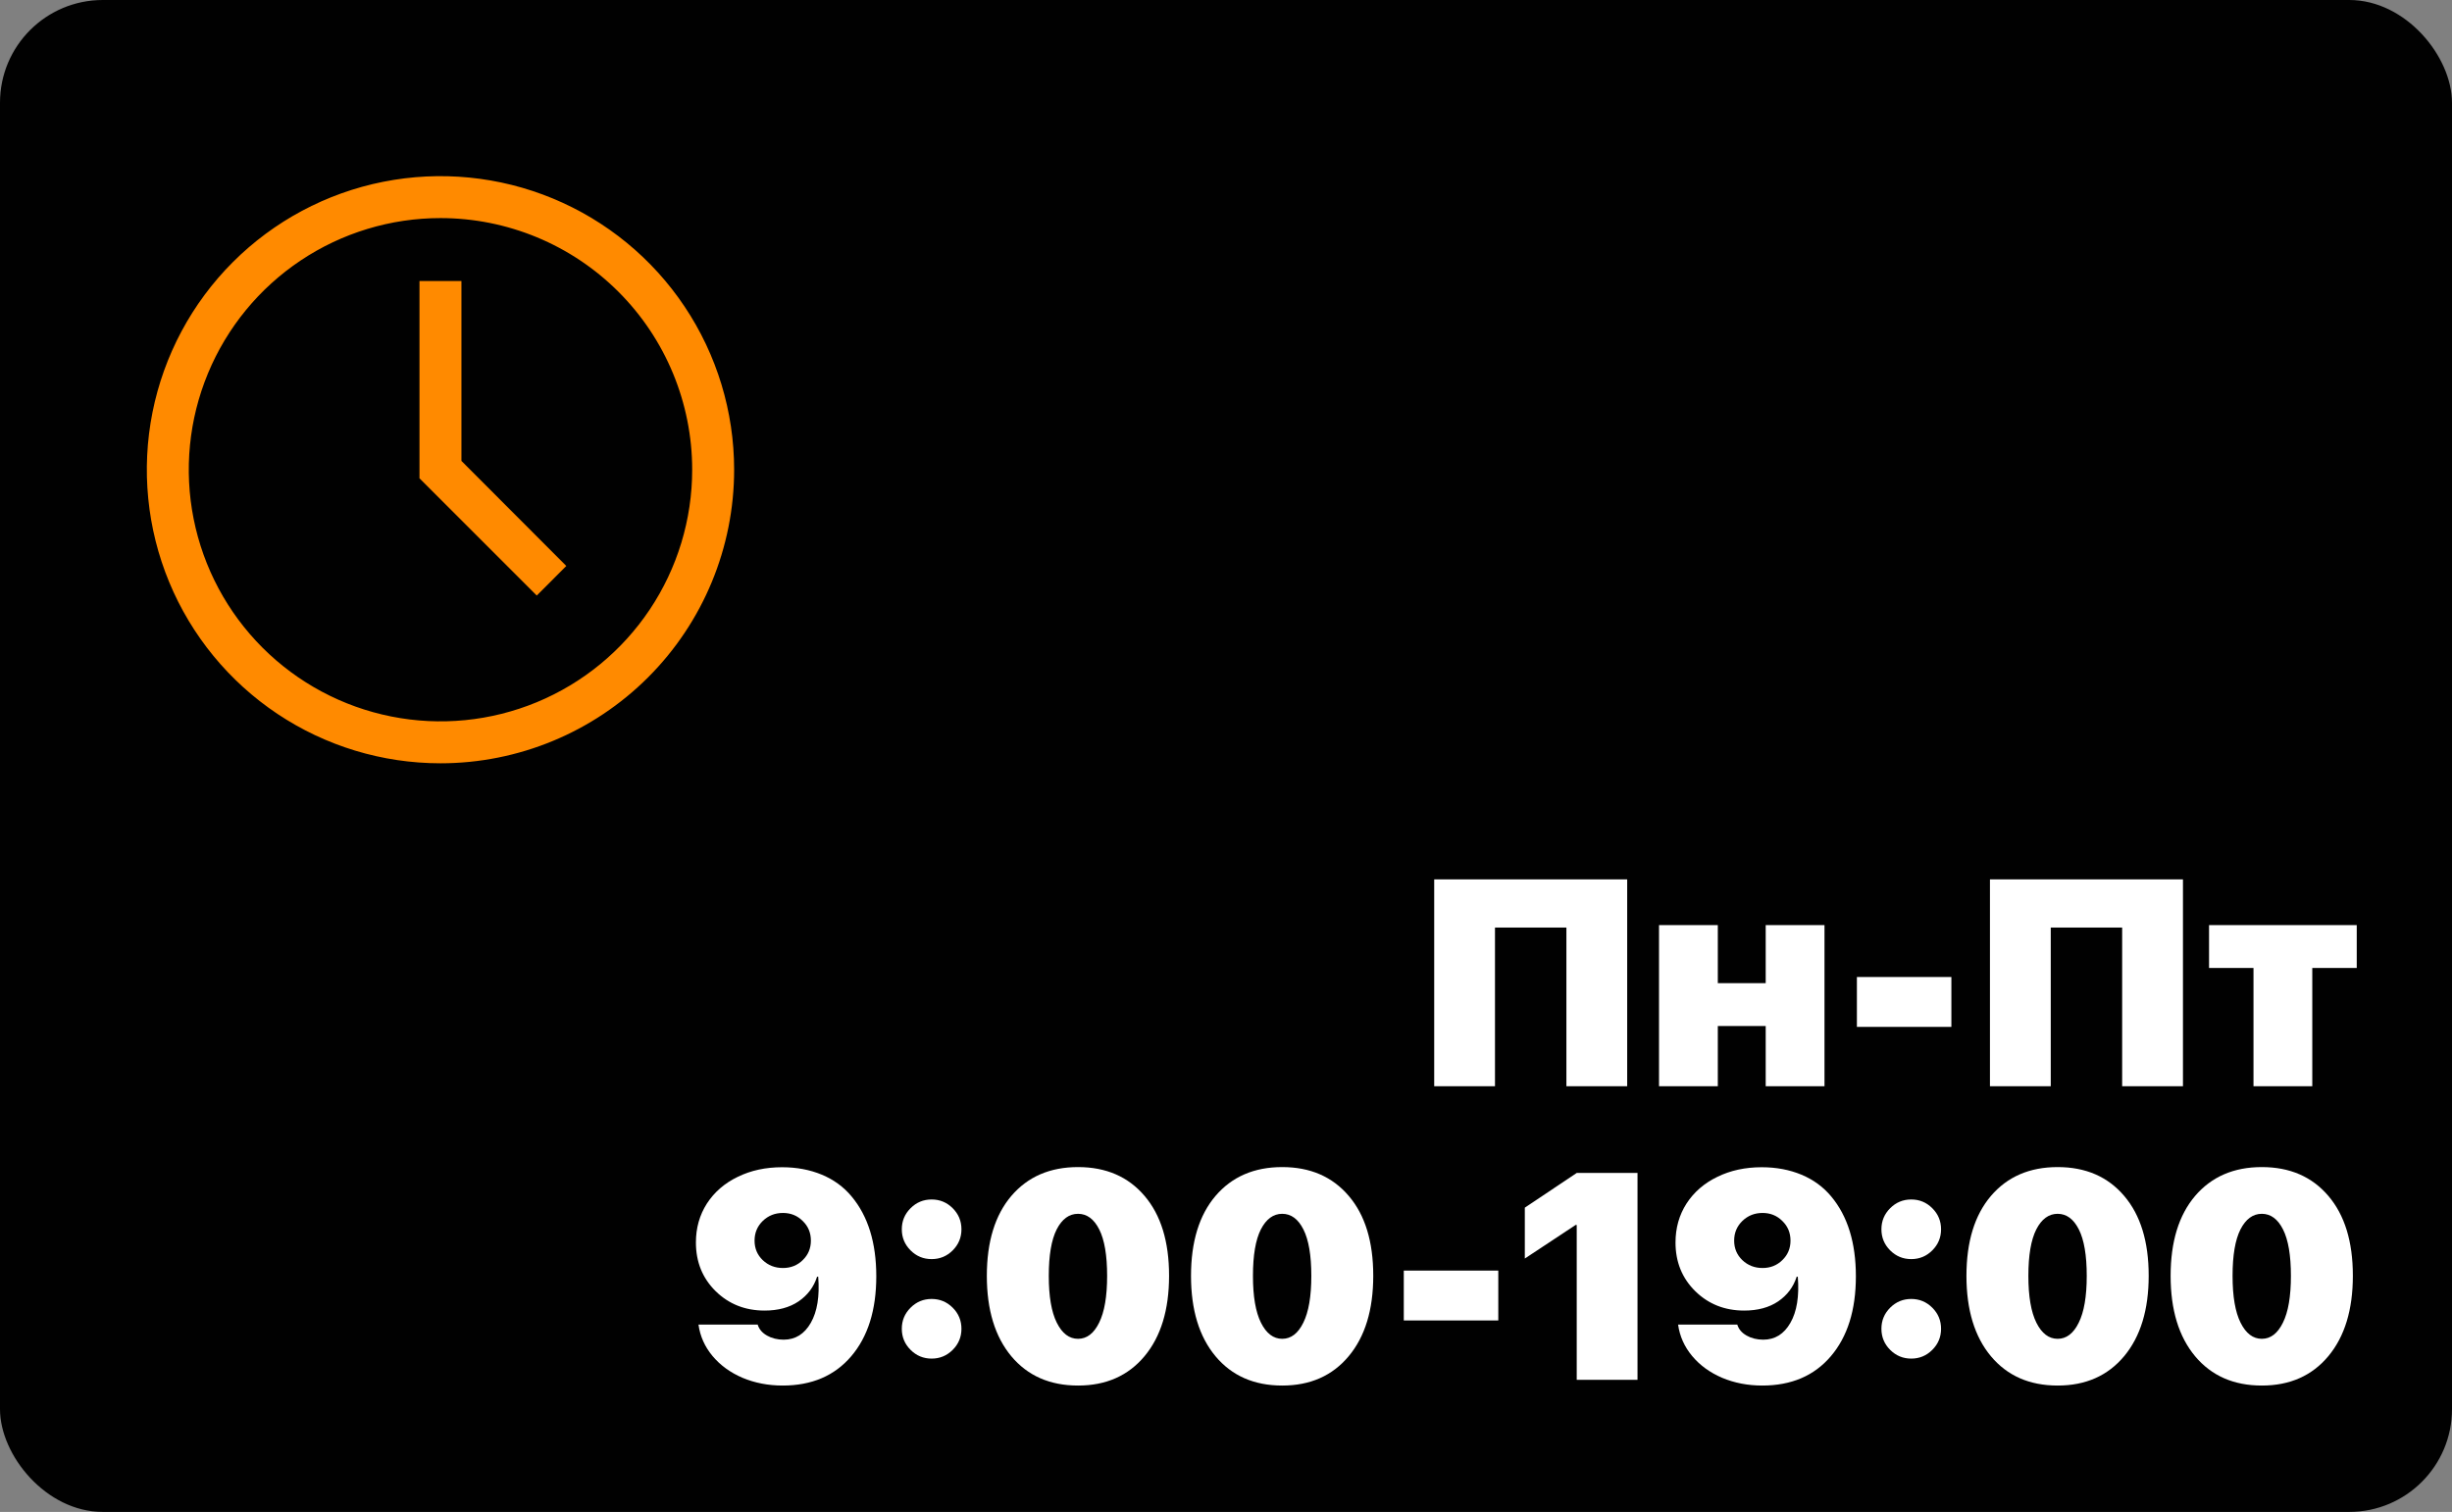
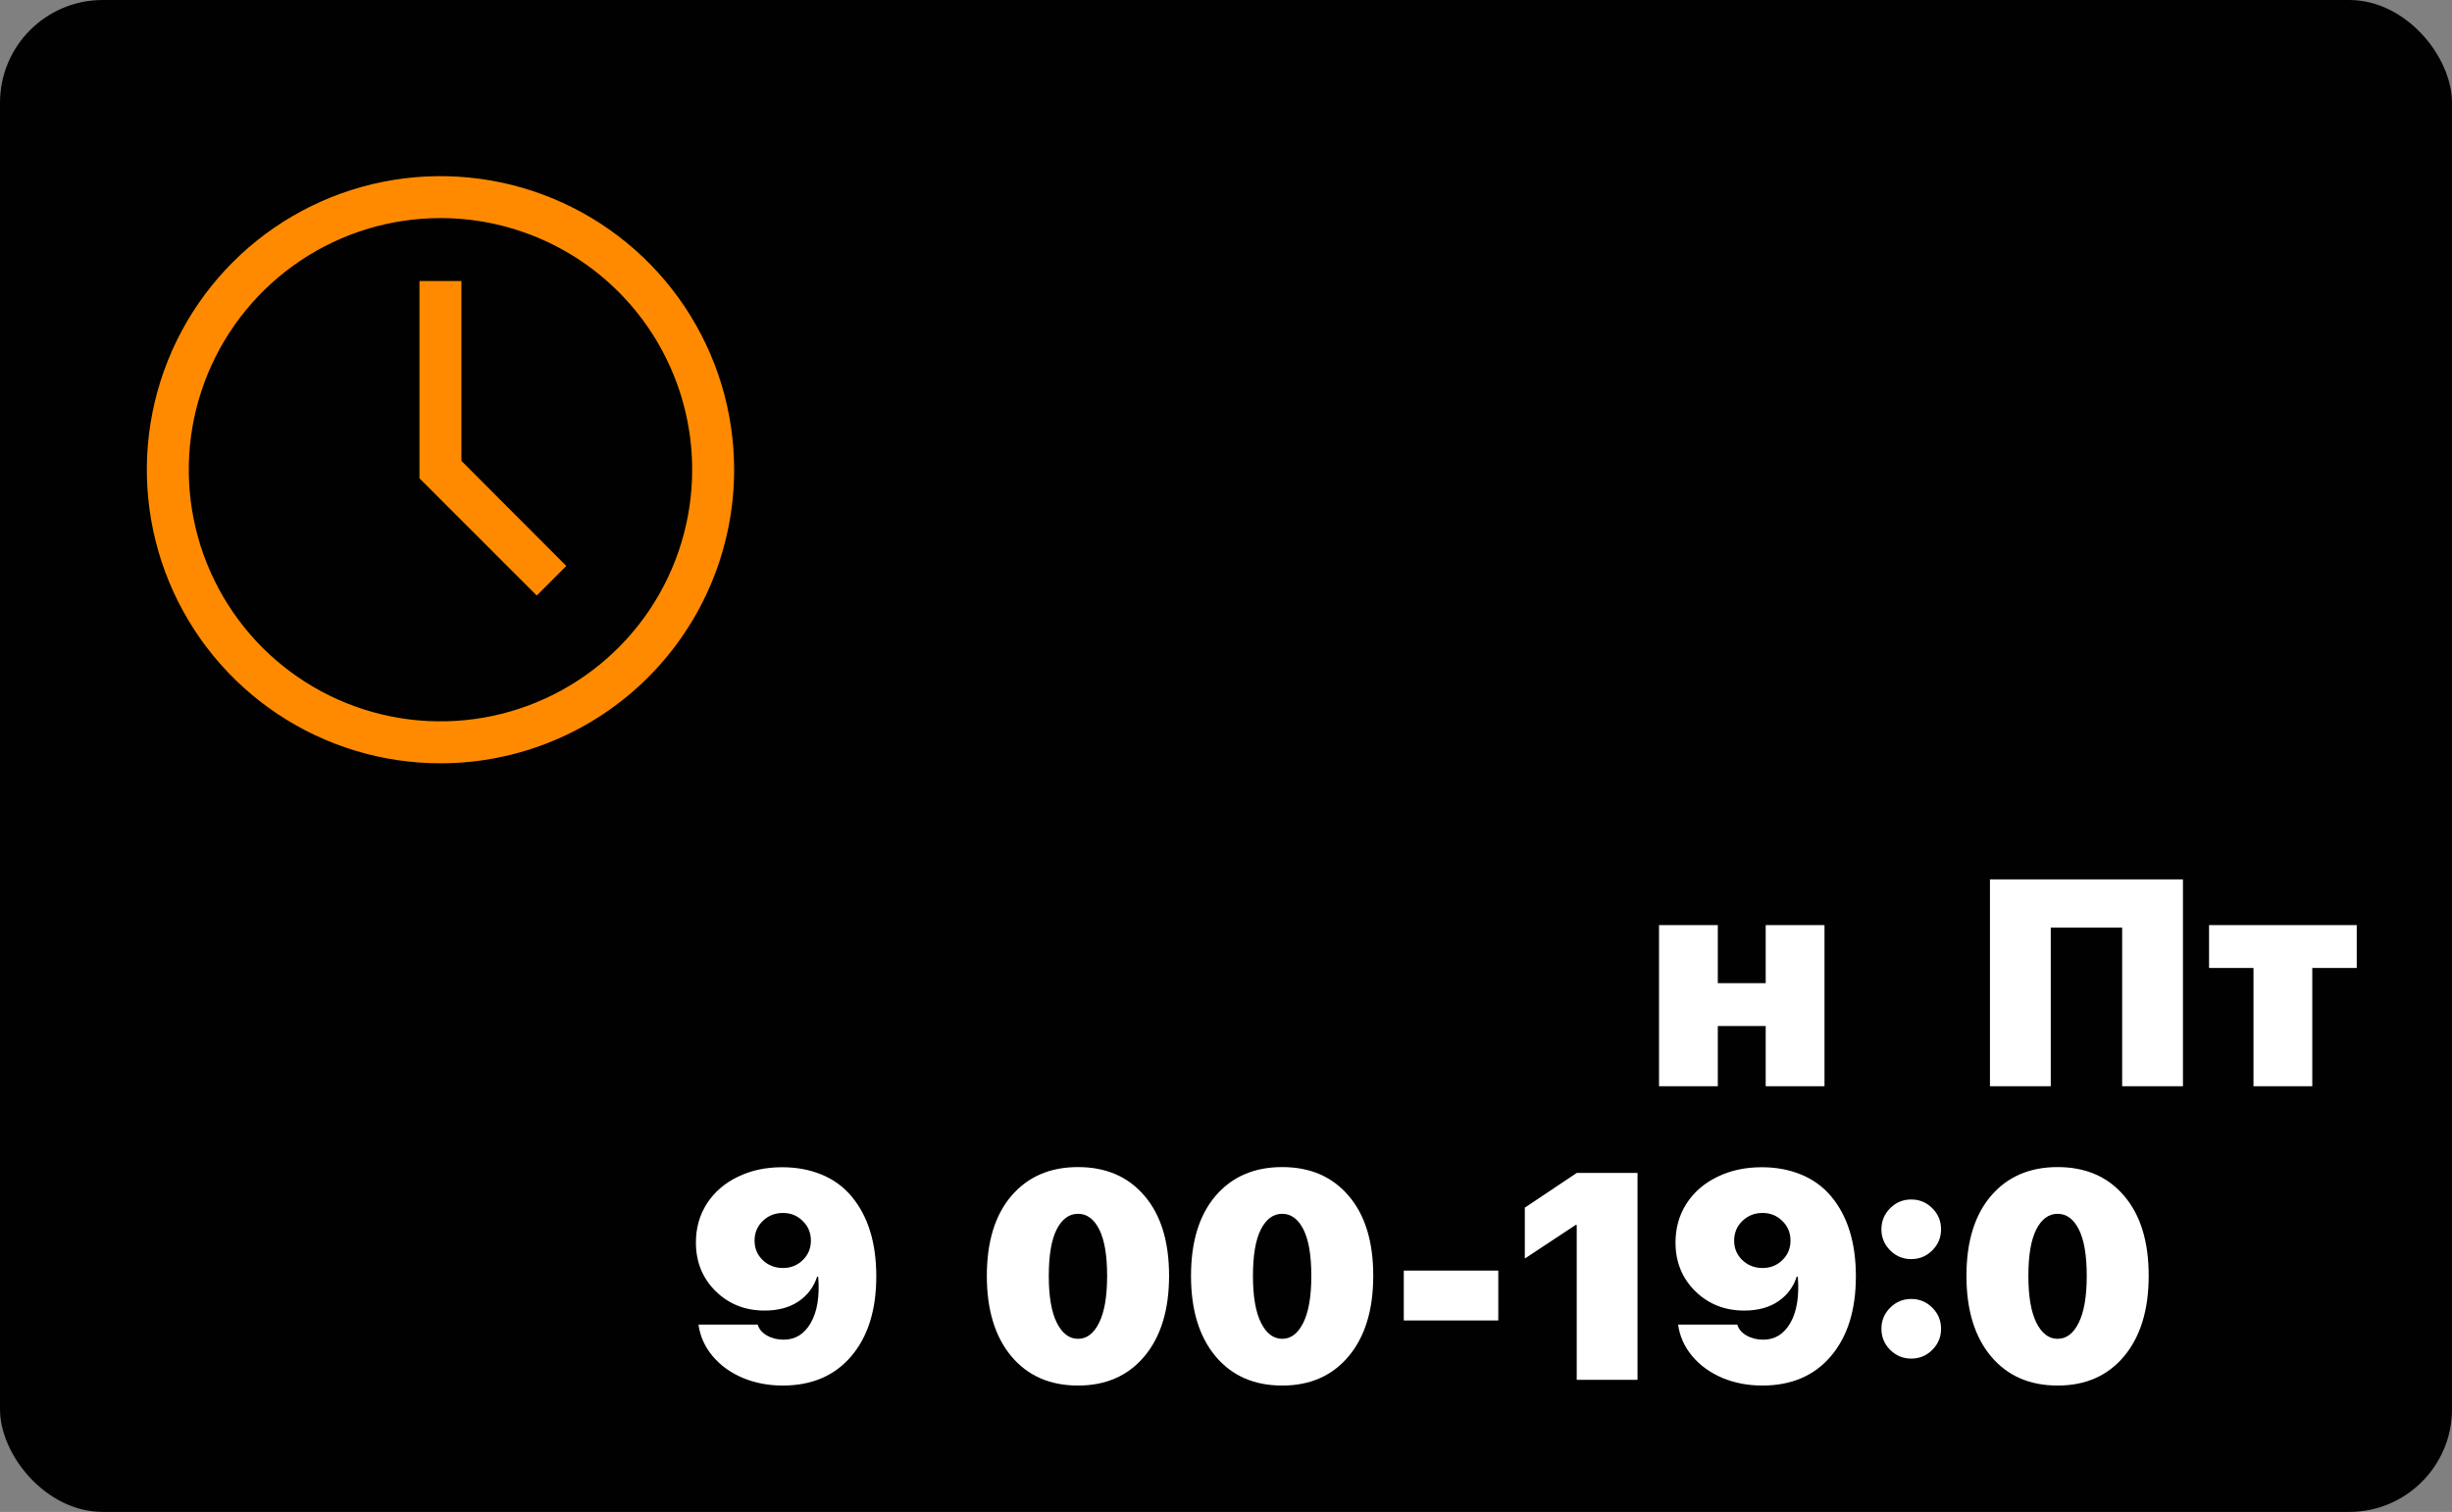
<svg xmlns="http://www.w3.org/2000/svg" width="167" height="103" viewBox="0 0 167 103" fill="none">
  <rect x="0" y="0" width="167" height="103" fill="#808080" stroke="none" />
  <rect width="167" height="103" rx="7" fill="#010101" />
  <path d="M30 52C26.044 52 22.178 50.827 18.889 48.629C15.6 46.432 13.036 43.308 11.522 39.654C10.009 35.999 9.613 31.978 10.384 28.098C11.156 24.219 13.061 20.655 15.858 17.858C18.655 15.061 22.219 13.156 26.098 12.384C29.978 11.613 33.999 12.009 37.654 13.522C41.308 15.036 44.432 17.6 46.629 20.889C48.827 24.178 50 28.044 50 32C50 37.304 47.893 42.391 44.142 46.142C40.391 49.893 35.304 52 30 52ZM30 14.857C26.61 14.857 23.295 15.863 20.476 17.746C17.657 19.63 15.46 22.307 14.162 25.44C12.865 28.572 12.525 32.019 13.187 35.344C13.848 38.67 15.481 41.724 17.878 44.122C20.276 46.519 23.33 48.152 26.656 48.813C29.981 49.475 33.428 49.135 36.56 47.838C39.693 46.54 42.37 44.343 44.254 41.524C46.137 38.705 47.143 35.391 47.143 32C47.143 27.453 45.337 23.093 42.122 19.878C38.907 16.663 34.547 14.857 30 14.857V14.857Z" fill="#FF8A00" />
  <path d="M36.556 40.572L28.57 32.586V19.143H31.427V31.4L38.57 38.557L36.556 40.572Z" fill="#FF8A00" />
-   <path d="M110.824 74H106.684V63.19H101.82V74H97.68V59.908H110.824V74Z" fill="white" />
  <path d="M120.258 74V69.898H116.996V74H112.992V63.023H116.996V66.978H120.258V63.023H124.262V74H120.258Z" fill="white" />
-   <path d="M132.904 69.957H126.469V66.559H132.904V69.957Z" fill="white" />
  <path d="M148.676 74H144.535V63.19H139.672V74H135.531V59.908H148.676V74Z" fill="white" />
  <path d="M160.512 63.023V65.943H157.484V74H153.48V65.943H150.453V63.023H160.512Z" fill="white" />
  <path d="M53.305 94.391C52.322 94.391 51.41 94.215 50.57 93.863C49.737 93.505 49.057 93.01 48.529 92.379C48.002 91.747 47.683 91.034 47.572 90.24H51.605C51.697 90.546 51.905 90.794 52.23 90.982C52.562 91.171 52.943 91.266 53.373 91.266C54.167 91.266 54.783 90.885 55.219 90.123C55.661 89.355 55.831 88.307 55.727 86.978H55.648C55.427 87.675 55.007 88.235 54.389 88.658C53.77 89.075 52.999 89.283 52.074 89.283C50.753 89.283 49.643 88.844 48.744 87.965C47.846 87.079 47.397 85.973 47.397 84.644C47.397 83.655 47.647 82.769 48.148 81.988C48.656 81.207 49.356 80.602 50.248 80.172C51.14 79.736 52.146 79.518 53.266 79.518C54.255 79.518 55.157 79.687 55.971 80.025C56.785 80.364 57.462 80.859 58.002 81.51C59.122 82.851 59.682 84.664 59.682 86.949C59.682 89.247 59.112 91.064 57.973 92.398C56.84 93.727 55.284 94.391 53.305 94.391ZM53.324 86.383C53.858 86.383 54.307 86.204 54.672 85.846C55.043 85.488 55.228 85.045 55.228 84.518C55.228 83.984 55.043 83.538 54.672 83.18C54.307 82.815 53.858 82.633 53.324 82.633C52.784 82.633 52.325 82.815 51.947 83.18C51.576 83.544 51.391 83.99 51.391 84.518C51.391 85.045 51.576 85.488 51.947 85.846C52.325 86.204 52.784 86.383 53.324 86.383Z" fill="white" />
-   <path d="M64.887 91.959C64.49 92.356 64.011 92.555 63.451 92.555C62.891 92.555 62.413 92.356 62.016 91.959C61.618 91.562 61.42 91.083 61.42 90.523C61.42 89.963 61.618 89.485 62.016 89.088C62.413 88.691 62.891 88.492 63.451 88.492C64.011 88.492 64.49 88.691 64.887 89.088C65.284 89.485 65.482 89.963 65.482 90.523C65.482 91.083 65.284 91.562 64.887 91.959ZM64.887 85.182C64.49 85.579 64.011 85.777 63.451 85.777C62.891 85.777 62.413 85.579 62.016 85.182C61.618 84.784 61.42 84.306 61.42 83.746C61.42 83.186 61.618 82.708 62.016 82.311C62.413 81.913 62.891 81.715 63.451 81.715C64.011 81.715 64.49 81.913 64.887 82.311C65.284 82.708 65.482 83.186 65.482 83.746C65.482 84.306 65.284 84.784 64.887 85.182Z" fill="white" />
  <path d="M73.422 94.391C71.508 94.391 69.994 93.727 68.881 92.398C67.768 91.064 67.211 89.238 67.211 86.92C67.211 84.596 67.768 82.779 68.881 81.471C70.001 80.162 71.514 79.508 73.422 79.508C75.329 79.508 76.84 80.162 77.953 81.471C79.066 82.773 79.623 84.586 79.623 86.91C79.623 89.228 79.066 91.054 77.953 92.389C76.84 93.723 75.329 94.391 73.422 94.391ZM71.977 90.113C72.341 90.842 72.823 91.207 73.422 91.207C74.021 91.207 74.499 90.842 74.857 90.113C75.222 89.384 75.404 88.32 75.404 86.92C75.404 85.52 75.225 84.466 74.867 83.756C74.509 83.046 74.027 82.691 73.422 82.691C72.816 82.691 72.331 83.046 71.967 83.756C71.609 84.466 71.43 85.52 71.43 86.92C71.43 88.32 71.612 89.384 71.977 90.113Z" fill="white" />
  <path d="M87.328 94.391C85.414 94.391 83.9 93.727 82.787 92.398C81.674 91.064 81.117 89.238 81.117 86.92C81.117 84.596 81.674 82.779 82.787 81.471C83.907 80.162 85.421 79.508 87.328 79.508C89.236 79.508 90.746 80.162 91.859 81.471C92.973 82.773 93.529 84.586 93.529 86.91C93.529 89.228 92.973 91.054 91.859 92.389C90.746 93.723 89.236 94.391 87.328 94.391ZM85.883 90.113C86.247 90.842 86.729 91.207 87.328 91.207C87.927 91.207 88.406 90.842 88.764 90.113C89.128 89.384 89.311 88.32 89.311 86.92C89.311 85.52 89.132 84.466 88.773 83.756C88.415 83.046 87.934 82.691 87.328 82.691C86.723 82.691 86.238 83.046 85.873 83.756C85.515 84.466 85.336 85.52 85.336 86.92C85.336 88.32 85.518 89.384 85.883 90.113Z" fill="white" />
  <path d="M102.045 89.957H95.609V86.559H102.045V89.957Z" fill="white" />
  <path d="M107.387 94V83.453H107.309L103.852 85.738V82.272L107.387 79.908H111.527V94H107.387Z" fill="white" />
  <path d="M120.023 94.391C119.04 94.391 118.129 94.215 117.289 93.863C116.456 93.505 115.775 93.01 115.248 92.379C114.721 91.747 114.402 91.034 114.291 90.24H118.324C118.415 90.546 118.624 90.794 118.949 90.982C119.281 91.171 119.662 91.266 120.092 91.266C120.886 91.266 121.501 90.885 121.938 90.123C122.38 89.355 122.549 88.307 122.445 86.978H122.367C122.146 87.675 121.726 88.235 121.107 88.658C120.489 89.075 119.717 89.283 118.793 89.283C117.471 89.283 116.361 88.844 115.463 87.965C114.564 87.079 114.115 85.973 114.115 84.644C114.115 83.655 114.366 82.769 114.867 81.988C115.375 81.207 116.075 80.602 116.967 80.172C117.859 79.736 118.865 79.518 119.984 79.518C120.974 79.518 121.876 79.687 122.689 80.025C123.503 80.364 124.18 80.859 124.721 81.51C125.84 82.851 126.4 84.664 126.4 86.949C126.4 89.247 125.831 91.064 124.691 92.398C123.559 93.727 122.003 94.391 120.023 94.391ZM120.043 86.383C120.577 86.383 121.026 86.204 121.391 85.846C121.762 85.488 121.947 85.045 121.947 84.518C121.947 83.984 121.762 83.538 121.391 83.18C121.026 82.815 120.577 82.633 120.043 82.633C119.503 82.633 119.044 82.815 118.666 83.18C118.295 83.544 118.109 83.99 118.109 84.518C118.109 85.045 118.295 85.488 118.666 85.846C119.044 86.204 119.503 86.383 120.043 86.383Z" fill="white" />
  <path d="M131.605 91.959C131.208 92.356 130.73 92.555 130.17 92.555C129.61 92.555 129.132 92.356 128.734 91.959C128.337 91.562 128.139 91.083 128.139 90.523C128.139 89.963 128.337 89.485 128.734 89.088C129.132 88.691 129.61 88.492 130.17 88.492C130.73 88.492 131.208 88.691 131.605 89.088C132.003 89.485 132.201 89.963 132.201 90.523C132.201 91.083 132.003 91.562 131.605 91.959ZM131.605 85.182C131.208 85.579 130.73 85.777 130.17 85.777C129.61 85.777 129.132 85.579 128.734 85.182C128.337 84.784 128.139 84.306 128.139 83.746C128.139 83.186 128.337 82.708 128.734 82.311C129.132 81.913 129.61 81.715 130.17 81.715C130.73 81.715 131.208 81.913 131.605 82.311C132.003 82.708 132.201 83.186 132.201 83.746C132.201 84.306 132.003 84.784 131.605 85.182Z" fill="white" />
-   <path d="M140.141 94.391C138.227 94.391 136.713 93.727 135.6 92.398C134.486 91.064 133.93 89.238 133.93 86.92C133.93 84.596 134.486 82.779 135.6 81.471C136.719 80.162 138.233 79.508 140.141 79.508C142.048 79.508 143.559 80.162 144.672 81.471C145.785 82.773 146.342 84.586 146.342 86.91C146.342 89.228 145.785 91.054 144.672 92.389C143.559 93.723 142.048 94.391 140.141 94.391ZM138.695 90.113C139.06 90.842 139.542 91.207 140.141 91.207C140.74 91.207 141.218 90.842 141.576 90.113C141.941 89.384 142.123 88.32 142.123 86.92C142.123 85.52 141.944 84.466 141.586 83.756C141.228 83.046 140.746 82.691 140.141 82.691C139.535 82.691 139.05 83.046 138.686 83.756C138.327 84.466 138.148 85.52 138.148 86.92C138.148 88.32 138.331 89.384 138.695 90.113Z" fill="white" />
-   <path d="M154.047 94.391C152.133 94.391 150.619 93.727 149.506 92.398C148.393 91.064 147.836 89.238 147.836 86.92C147.836 84.596 148.393 82.779 149.506 81.471C150.626 80.162 152.139 79.508 154.047 79.508C155.954 79.508 157.465 80.162 158.578 81.471C159.691 82.773 160.248 84.586 160.248 86.91C160.248 89.228 159.691 91.054 158.578 92.389C157.465 93.723 155.954 94.391 154.047 94.391ZM152.602 90.113C152.966 90.842 153.448 91.207 154.047 91.207C154.646 91.207 155.124 90.842 155.482 90.113C155.847 89.384 156.029 88.32 156.029 86.92C156.029 85.52 155.85 84.466 155.492 83.756C155.134 83.046 154.652 82.691 154.047 82.691C153.441 82.691 152.956 83.046 152.592 83.756C152.234 84.466 152.055 85.52 152.055 86.92C152.055 88.32 152.237 89.384 152.602 90.113Z" fill="white" />
+   <path d="M140.141 94.391C138.227 94.391 136.713 93.727 135.6 92.398C134.486 91.064 133.93 89.238 133.93 86.92C133.93 84.596 134.486 82.779 135.6 81.471C136.719 80.162 138.233 79.508 140.141 79.508C142.048 79.508 143.559 80.162 144.672 81.471C145.785 82.773 146.342 84.586 146.342 86.91C146.342 89.228 145.785 91.054 144.672 92.389C143.559 93.723 142.048 94.391 140.141 94.391M138.695 90.113C139.06 90.842 139.542 91.207 140.141 91.207C140.74 91.207 141.218 90.842 141.576 90.113C141.941 89.384 142.123 88.32 142.123 86.92C142.123 85.52 141.944 84.466 141.586 83.756C141.228 83.046 140.746 82.691 140.141 82.691C139.535 82.691 139.05 83.046 138.686 83.756C138.327 84.466 138.148 85.52 138.148 86.92C138.148 88.32 138.331 89.384 138.695 90.113Z" fill="white" />
</svg>